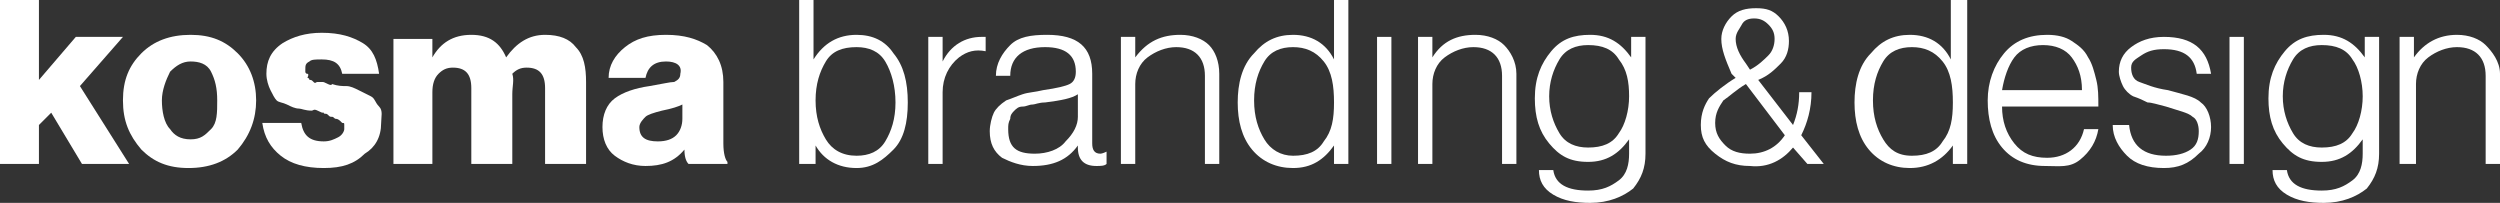
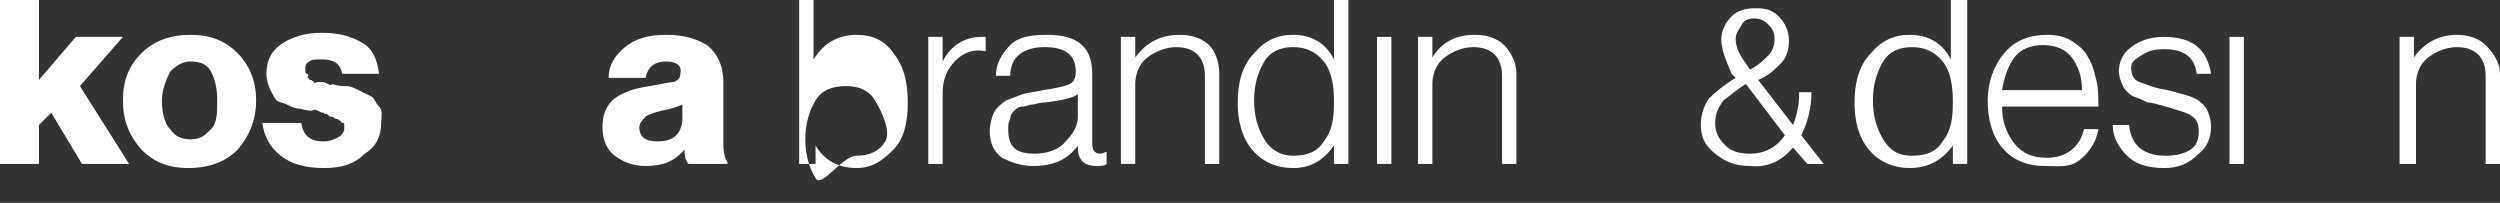
<svg xmlns="http://www.w3.org/2000/svg" version="1.1" id="Ebene_1" x="0px" y="0px" viewBox="0 0 122 9.9" style="enable-background:new 0 0 122 9.9;" xml:space="preserve">
  <rect x="0" y="0" width="122" height="9.9" fill="#333333" stroke="none" />
  <style type="text/css">
	.st0{fill:#FFFFFF;}
</style>
-   <path class="st0" d="M41.8,8.2c-0.9,0-1.6-0.4-2-1.1l0,0V8H39V0h0.7v2.9l0,0c0.5-0.8,1.2-1.2,2.1-1.2c0.8,0,1.4,0.3,1.8,0.9  C44.1,3.2,44.3,4,44.3,5s-0.2,1.8-0.7,2.3S42.6,8.2,41.8,8.2L41.8,8.2z M41.8,7.6c0.6,0,1.1-0.2,1.4-0.7c0.3-0.5,0.5-1.1,0.5-1.9  s-0.2-1.5-0.5-2s-0.8-0.7-1.4-0.7c-0.7,0-1.2,0.2-1.5,0.7s-0.5,1.1-0.5,1.9s0.2,1.4,0.5,1.9S41.1,7.6,41.8,7.6z" />
+   <path class="st0" d="M41.8,8.2c-0.9,0-1.6-0.4-2-1.1l0,0V8H39V0h0.7v2.9l0,0c0.5-0.8,1.2-1.2,2.1-1.2c0.8,0,1.4,0.3,1.8,0.9  C44.1,3.2,44.3,4,44.3,5s-0.2,1.8-0.7,2.3S42.6,8.2,41.8,8.2L41.8,8.2z M41.8,7.6c0.6,0,1.1-0.2,1.4-0.7s-0.2-1.5-0.5-2s-0.8-0.7-1.4-0.7c-0.7,0-1.2,0.2-1.5,0.7s-0.5,1.1-0.5,1.9s0.2,1.4,0.5,1.9S41.1,7.6,41.8,7.6z" />
  <path class="st0" d="M45.3,8V1.8H46V3l0,0c0.4-0.8,1.1-1.2,1.9-1.2c0.1,0,0.1,0,0.2,0v0.7c-0.5-0.1-0.9,0-1.3,0.3  c-0.5,0.4-0.8,1-0.8,1.7V8H45.3L45.3,8z" />
  <path class="st0" d="M50.4,8.1c-0.6,0-1.1-0.2-1.5-0.4c-0.4-0.3-0.6-0.7-0.6-1.3c0-0.3,0.1-0.7,0.2-0.9s0.3-0.4,0.6-0.6  c0.3-0.1,0.5-0.2,0.8-0.3s0.6-0.1,1-0.2c0.7-0.1,1.1-0.2,1.3-0.3c0.2-0.1,0.3-0.3,0.3-0.6v0c0-0.8-0.5-1.2-1.5-1.2  c-1.1,0-1.7,0.5-1.7,1.4h-0.7c0-0.6,0.3-1.1,0.7-1.5s1-0.5,1.8-0.5c1.5,0,2.2,0.6,2.2,1.9V7c0,0.3,0.1,0.5,0.4,0.5  c0,0,0.1,0,0.3-0.1l0,0V8c-0.1,0.1-0.3,0.1-0.5,0.1c-0.6,0-0.9-0.3-0.9-0.9V7.1l0,0C52.1,7.8,51.4,8.1,50.4,8.1L50.4,8.1z M50.5,7.5  c0.6,0,1.2-0.2,1.5-0.6c0.4-0.4,0.6-0.8,0.6-1.2V4.6C52.3,4.8,51.8,4.9,51,5c-0.3,0-0.5,0.1-0.6,0.1c-0.2,0-0.3,0.1-0.5,0.1  s-0.3,0.1-0.4,0.2s-0.2,0.2-0.2,0.4c-0.1,0.2-0.1,0.3-0.1,0.5C49.2,7.2,49.6,7.5,50.5,7.5z" />
  <path class="st0" d="M54.7,8V1.8h0.7v1l0,0C56,2,56.7,1.7,57.6,1.7c0.6,0,1.1,0.2,1.4,0.5s0.5,0.8,0.5,1.4V8h-0.7V3.7  c0-0.9-0.5-1.4-1.4-1.4c-0.5,0-1,0.2-1.4,0.5s-0.6,0.8-0.6,1.3V8H54.7z" />
  <path class="st0" d="M63.1,8.2c-0.8,0-1.5-0.3-2-0.9S60.4,5.9,60.4,5s0.2-1.8,0.8-2.4c0.5-0.6,1.1-0.9,1.9-0.9c0.9,0,1.6,0.4,2,1.2  l0,0V0h0.7v8h-0.7V7.1l0,0C64.6,7.8,64,8.2,63.1,8.2z M63.1,7.6c0.7,0,1.2-0.2,1.5-0.7C65,6.4,65.1,5.8,65.1,5S65,3.5,64.6,3  s-0.9-0.7-1.5-0.7S62,2.5,61.7,3s-0.5,1.1-0.5,1.9s0.2,1.4,0.5,1.9C62,7.3,62.5,7.6,63.1,7.6L63.1,7.6z" />
  <path class="st0" d="M67.2,8V1.8h0.7V8H67.2L67.2,8z" />
  <path class="st0" d="M69.2,8V1.8h0.7v1l0,0C70.4,2,71.1,1.7,72,1.7c0.6,0,1.1,0.2,1.4,0.5S74,3,74,3.6V8h-0.7V3.7  c0-0.9-0.5-1.4-1.4-1.4c-0.5,0-1,0.2-1.4,0.5s-0.6,0.8-0.6,1.3V8H69.2z" />
-   <path class="st0" d="M77.6,9.9c-0.7,0-1.3-0.1-1.8-0.4s-0.7-0.7-0.7-1.2h0.7c0.1,0.7,0.7,1,1.7,1c0.7,0,1.1-0.2,1.5-0.5  s0.5-0.8,0.5-1.3V6.8l0,0c-0.5,0.7-1.1,1.1-2,1.1S76.1,7.6,75.6,7s-0.7-1.3-0.7-2.2c0-1,0.3-1.7,0.8-2.3s1.1-0.8,1.9-0.8  c0.9,0,1.5,0.4,2,1.1l0,0v-1h0.7v5.7c0,0.7-0.2,1.2-0.6,1.7C79.2,9.6,78.5,9.9,77.6,9.9L77.6,9.9z M77.5,7.2c0.7,0,1.2-0.2,1.5-0.7  c0.3-0.4,0.5-1.1,0.5-1.8S79.4,3.4,79,2.9c-0.3-0.5-0.8-0.7-1.5-0.7c-0.6,0-1.1,0.2-1.4,0.7S75.6,4,75.6,4.7s0.2,1.3,0.5,1.8  S76.9,7.2,77.5,7.2L77.5,7.2z" />
-   <path class="st0" d="M113.4,9.9c-0.7,0-1.3-0.1-1.8-0.4s-0.7-0.7-0.7-1.2h0.7c0.1,0.7,0.7,1,1.7,1c0.7,0,1.1-0.2,1.5-0.5  s0.5-0.8,0.5-1.3V6.8l0,0c-0.5,0.7-1.1,1.1-2,1.1s-1.4-0.3-1.9-0.9s-0.7-1.3-0.7-2.2c0-1,0.3-1.7,0.8-2.3s1.1-0.8,1.9-0.8  c0.9,0,1.5,0.4,2,1.1l0,0v-1h0.7v5.7c0,0.7-0.2,1.2-0.6,1.7C115,9.6,114.3,9.9,113.4,9.9L113.4,9.9z M113.3,7.2  c0.7,0,1.2-0.2,1.5-0.7c0.3-0.4,0.5-1.1,0.5-1.8s-0.2-1.4-0.5-1.8c-0.3-0.5-0.8-0.7-1.5-0.7c-0.6,0-1.1,0.2-1.4,0.7  s-0.5,1.1-0.5,1.8s0.2,1.3,0.5,1.8C112.2,7,112.7,7.2,113.3,7.2L113.3,7.2z" />
  <path class="st0" d="M85.4,8.1c-0.7,0-1.2-0.2-1.7-0.6S83,6.7,83,6.1s0.2-1,0.4-1.3c0.3-0.3,0.8-0.7,1.3-1l-0.2-0.2  C84.2,2.9,84,2.4,84,1.9c0-0.4,0.2-0.8,0.5-1.1s0.7-0.4,1.2-0.4s0.8,0.1,1.1,0.4s0.5,0.7,0.5,1.2c0,0.4-0.1,0.8-0.4,1.1  s-0.6,0.6-1.1,0.8l1.7,2.2c0.2-0.5,0.3-1,0.3-1.6h0.6c0,0.8-0.2,1.5-0.5,2.1L89,8h-0.8l-0.7-0.8C87,7.8,86.3,8.2,85.4,8.1L85.4,8.1z   M85.4,7.5c0.7,0,1.3-0.3,1.7-0.9l-1.9-2.5c-0.5,0.3-0.8,0.6-1.1,0.8c-0.2,0.3-0.4,0.6-0.4,1.1s0.2,0.8,0.5,1.1S84.9,7.5,85.4,7.5  L85.4,7.5z M85.4,3.4c0.4-0.2,0.7-0.5,0.9-0.7s0.3-0.5,0.3-0.8s-0.1-0.5-0.3-0.7c-0.2-0.2-0.4-0.3-0.7-0.3S85.1,1,85,1.2  s-0.3,0.4-0.3,0.7c0,0.4,0.2,0.8,0.5,1.2L85.4,3.4z" />
  <path class="st0" d="M93.2,8.2c-0.8,0-1.5-0.3-2-0.9S90.5,5.9,90.5,5s0.2-1.8,0.8-2.4c0.5-0.6,1.1-0.9,1.9-0.9c0.9,0,1.6,0.4,2,1.2  l0,0V0H96v8h-0.7V7.1l0,0C94.8,7.8,94.1,8.2,93.2,8.2z M93.3,7.6c0.7,0,1.2-0.2,1.5-0.7c0.4-0.5,0.5-1.1,0.5-1.9s-0.1-1.5-0.5-2  c-0.4-0.5-0.9-0.7-1.5-0.7S92.2,2.5,91.9,3s-0.5,1.1-0.5,1.9s0.2,1.4,0.5,1.9C92.2,7.3,92.6,7.6,93.3,7.6L93.3,7.6z" />
  <path class="st0" d="M99.8,8.1c-0.9,0-1.6-0.3-2.1-0.9C97.2,6.6,97,5.8,97,4.9s0.3-1.7,0.8-2.3s1.2-0.9,2.1-0.9  c0.5,0,0.9,0.1,1.2,0.3s0.6,0.4,0.8,0.8c0.2,0.3,0.3,0.7,0.4,1.1s0.1,0.8,0.1,1.3h-4.7c0,0.7,0.2,1.3,0.6,1.8s0.9,0.7,1.6,0.7  c0.9,0,1.6-0.5,1.8-1.4h0.7c-0.1,0.6-0.4,1.1-0.9,1.5S100.5,8.1,99.8,8.1L99.8,8.1z M97.7,4.4h3.9c0-0.7-0.2-1.2-0.5-1.6  s-0.8-0.6-1.4-0.6s-1.1,0.2-1.4,0.6S97.8,3.8,97.7,4.4L97.7,4.4z" />
  <path class="st0" d="M105.6,8.2c-0.8,0-1.4-0.2-1.8-0.6s-0.7-0.9-0.7-1.5h0.8c0.1,1,0.7,1.5,1.8,1.5c0.5,0,0.9-0.1,1.2-0.3  s0.4-0.5,0.4-0.9c0-0.3-0.1-0.6-0.3-0.7c-0.2-0.2-0.7-0.3-1.3-0.5C105.3,5.1,105,5,104.8,5c-0.2-0.1-0.4-0.2-0.7-0.3  c-0.2-0.1-0.4-0.3-0.5-0.5c-0.1-0.2-0.2-0.5-0.2-0.7c0-0.5,0.2-0.9,0.6-1.2s0.9-0.5,1.6-0.5c1.4,0,2.1,0.6,2.3,1.8h-0.7  c-0.1-0.8-0.6-1.2-1.6-1.2c-0.5,0-0.8,0.1-1.1,0.3S104,3,104,3.3s0.1,0.6,0.4,0.7s0.7,0.3,1.4,0.4c0.7,0.2,1.3,0.3,1.6,0.6  c0.3,0.2,0.5,0.7,0.5,1.2s-0.2,1-0.6,1.3C106.8,8,106.3,8.2,105.6,8.2L105.6,8.2z" />
  <path class="st0" d="M108.8,8V1.8h0.7V8H108.8L108.8,8z" />
  <path class="st0" d="M117.1,8V1.8h0.7v1l0,0c0.5-0.7,1.2-1.1,2.1-1.1c0.6,0,1.1,0.2,1.4,0.5S122,3,122,3.6V8h-0.7V3.7  c0-0.9-0.5-1.4-1.4-1.4c-0.5,0-1,0.2-1.4,0.5s-0.6,0.8-0.6,1.3V8H117.1z" />
  <path class="st0" d="M0,8V0h1.9v3.9l1.8-2.1H6L3.9,4.2L6.3,8H4L2.5,5.5L1.9,6.1V8H0L0,8z" />
  <path class="st0" d="M11.6,7.3C11,7.9,10.2,8.2,9.2,8.2S7.5,7.9,6.9,7.3C6.3,6.6,6,5.9,6,4.9s0.3-1.7,0.9-2.3s1.4-0.9,2.4-0.9  S11,2,11.6,2.6s0.9,1.4,0.9,2.3S12.2,6.6,11.6,7.3z M8.3,6.3c0.2,0.3,0.5,0.5,1,0.5s0.7-0.2,1-0.5s0.3-0.8,0.3-1.4s-0.1-1-0.3-1.4  S9.7,3,9.3,3s-0.7,0.2-1,0.5C8.1,3.9,7.9,4.4,7.9,4.9S8,6,8.3,6.3z" />
  <path class="st0" d="M15.8,8.2c-0.9,0-1.6-0.2-2.1-0.6c-0.5-0.4-0.8-0.9-0.9-1.6h1.9c0.1,0.6,0.4,0.9,1.1,0.9c0.3,0,0.5-0.1,0.7-0.2  s0.3-0.3,0.3-0.4s0-0.1,0-0.2s0-0.1-0.1-0.1l-0.1-0.1c0,0-0.1-0.1-0.2-0.1s-0.1-0.1-0.2-0.1s-0.1,0-0.2-0.1s-0.2,0-0.2-0.1  c-0.1,0-0.1,0-0.3-0.1s-0.2,0-0.3,0c-0.3,0-0.5-0.1-0.6-0.1c-0.2,0-0.4-0.1-0.6-0.2S13.6,5,13.5,4.9s-0.2-0.3-0.3-0.5S13,3.9,13,3.6  c0-0.6,0.2-1.1,0.8-1.5c0.5-0.3,1.1-0.5,1.9-0.5c0.9,0,1.5,0.2,2,0.5s0.7,0.8,0.8,1.5h-1.8c-0.1-0.5-0.4-0.7-1-0.7  c-0.3,0-0.5,0-0.6,0.1c-0.2,0.1-0.2,0.2-0.2,0.4v0.1c0,0,0,0.1,0.1,0.1s0,0.2,0,0.2s0.1,0,0.1,0.1c0.1,0,0.1,0,0.2,0.1  c0.1,0.1,0.1,0,0.2,0c0.1,0,0.2,0,0.2,0c0.1,0,0.1,0,0.3,0.1c0.2,0.1,0.2,0,0.2,0c0.3,0.1,0.5,0.1,0.7,0.1s0.4,0.1,0.6,0.2  s0.4,0.2,0.6,0.3s0.2,0.3,0.4,0.5s0.1,0.5,0.1,0.8c0,0.7-0.3,1.2-0.8,1.5C17.3,8,16.7,8.2,15.8,8.2L15.8,8.2z" />
-   <path class="st0" d="M19.2,8V1.9h1.9v0.9l0,0c0.4-0.7,1-1.1,1.9-1.1s1.4,0.4,1.7,1.1l0,0c0.5-0.7,1.1-1.1,1.9-1.1  c0.7,0,1.2,0.2,1.5,0.6c0.4,0.4,0.5,1,0.5,1.7v4h-2V4.3c0-0.7-0.3-1-0.9-1c-0.3,0-0.5,0.1-0.7,0.3c0.1,0.3,0,0.6,0,1V8h-2V4.3  c0-0.7-0.3-1-0.9-1c-0.3,0-0.5,0.1-0.7,0.3s-0.3,0.5-0.3,0.9V8H19.2L19.2,8z" />
  <path class="st0" d="M31.5,8.1c-0.6,0-1.1-0.2-1.5-0.5s-0.6-0.8-0.6-1.4s0.2-1.1,0.6-1.4s1-0.5,1.7-0.6c0.6-0.1,1-0.2,1.2-0.2  c0.2-0.1,0.3-0.2,0.3-0.4C33.3,3.2,33,3,32.5,3c-0.6,0-0.9,0.3-1,0.8h-1.8c0-0.6,0.3-1.1,0.8-1.5s1.1-0.6,2-0.6c0.9,0,1.5,0.2,2,0.5  c0.5,0.4,0.8,1,0.8,1.8v3c0,0.5,0.1,0.8,0.2,0.9V8h-1.9c-0.1-0.1-0.2-0.3-0.2-0.7l0,0C32.9,7.9,32.3,8.1,31.5,8.1z M32.1,6.9  c0.4,0,0.7-0.1,0.9-0.3c0.2-0.2,0.3-0.5,0.3-0.8V5.1c-0.2,0.1-0.5,0.2-1,0.3c-0.4,0.1-0.7,0.2-0.8,0.3S31.2,6,31.2,6.2  C31.2,6.7,31.5,6.9,32.1,6.9L32.1,6.9z" />
</svg>